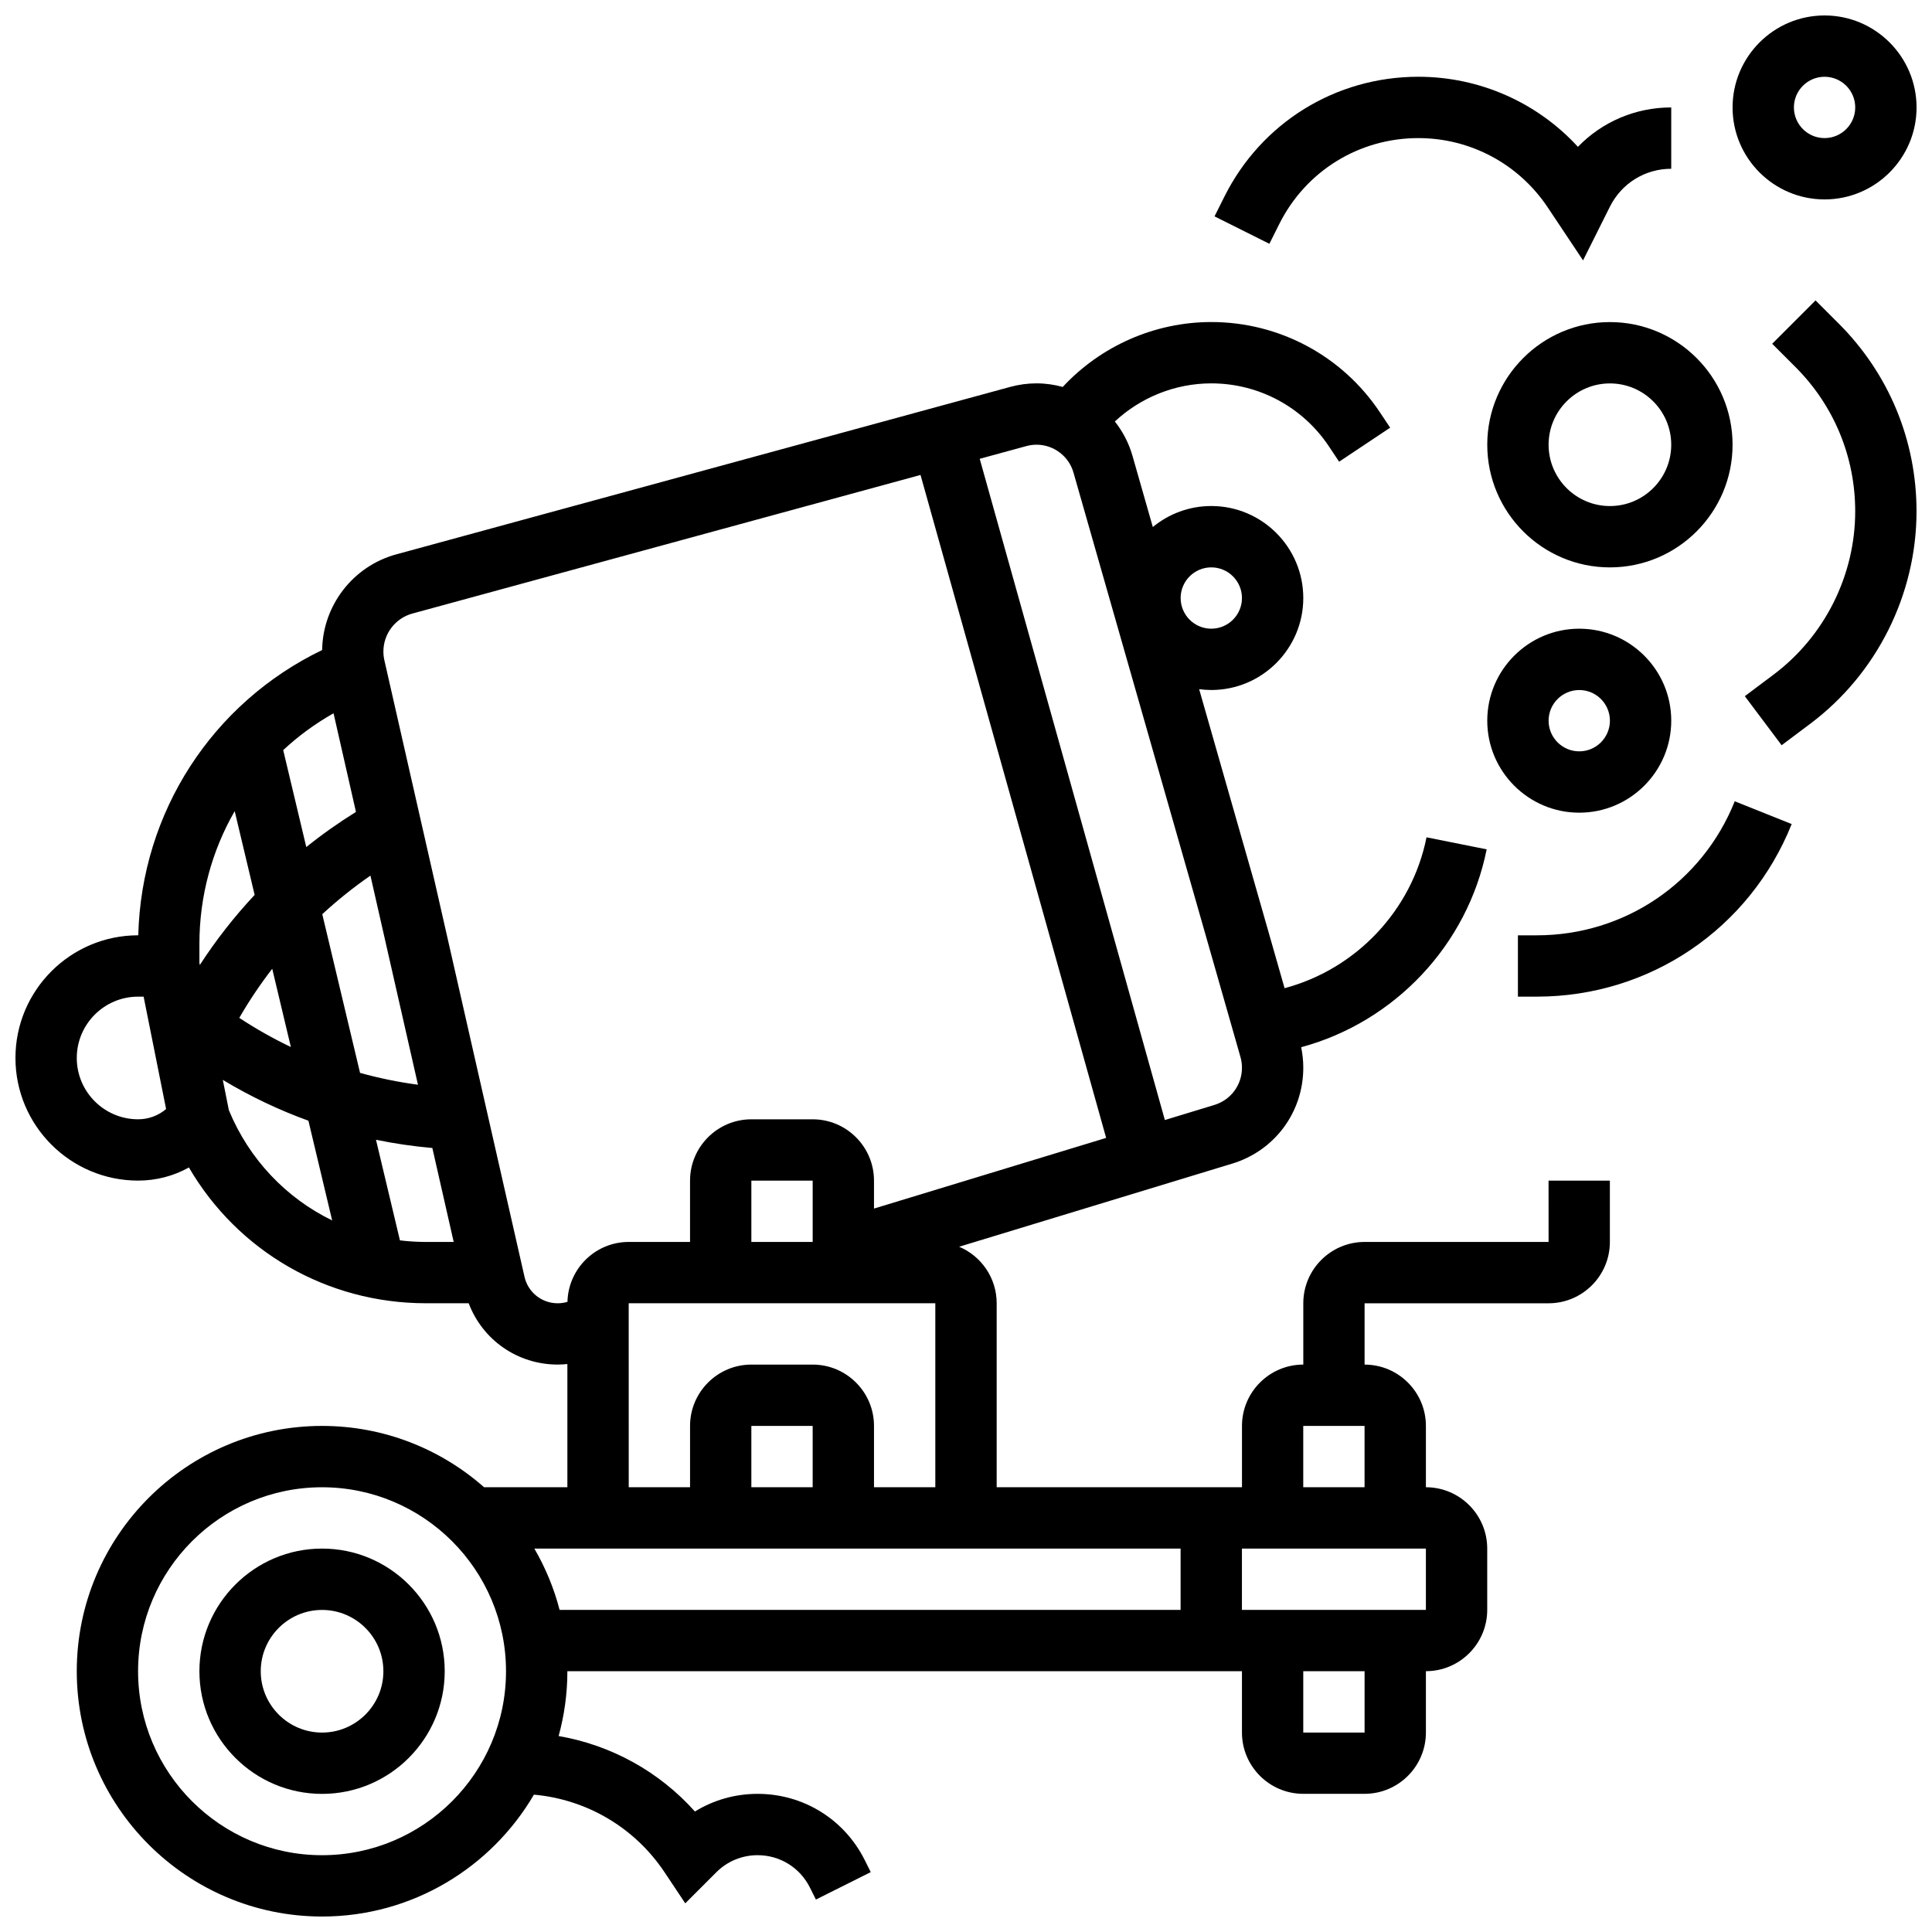
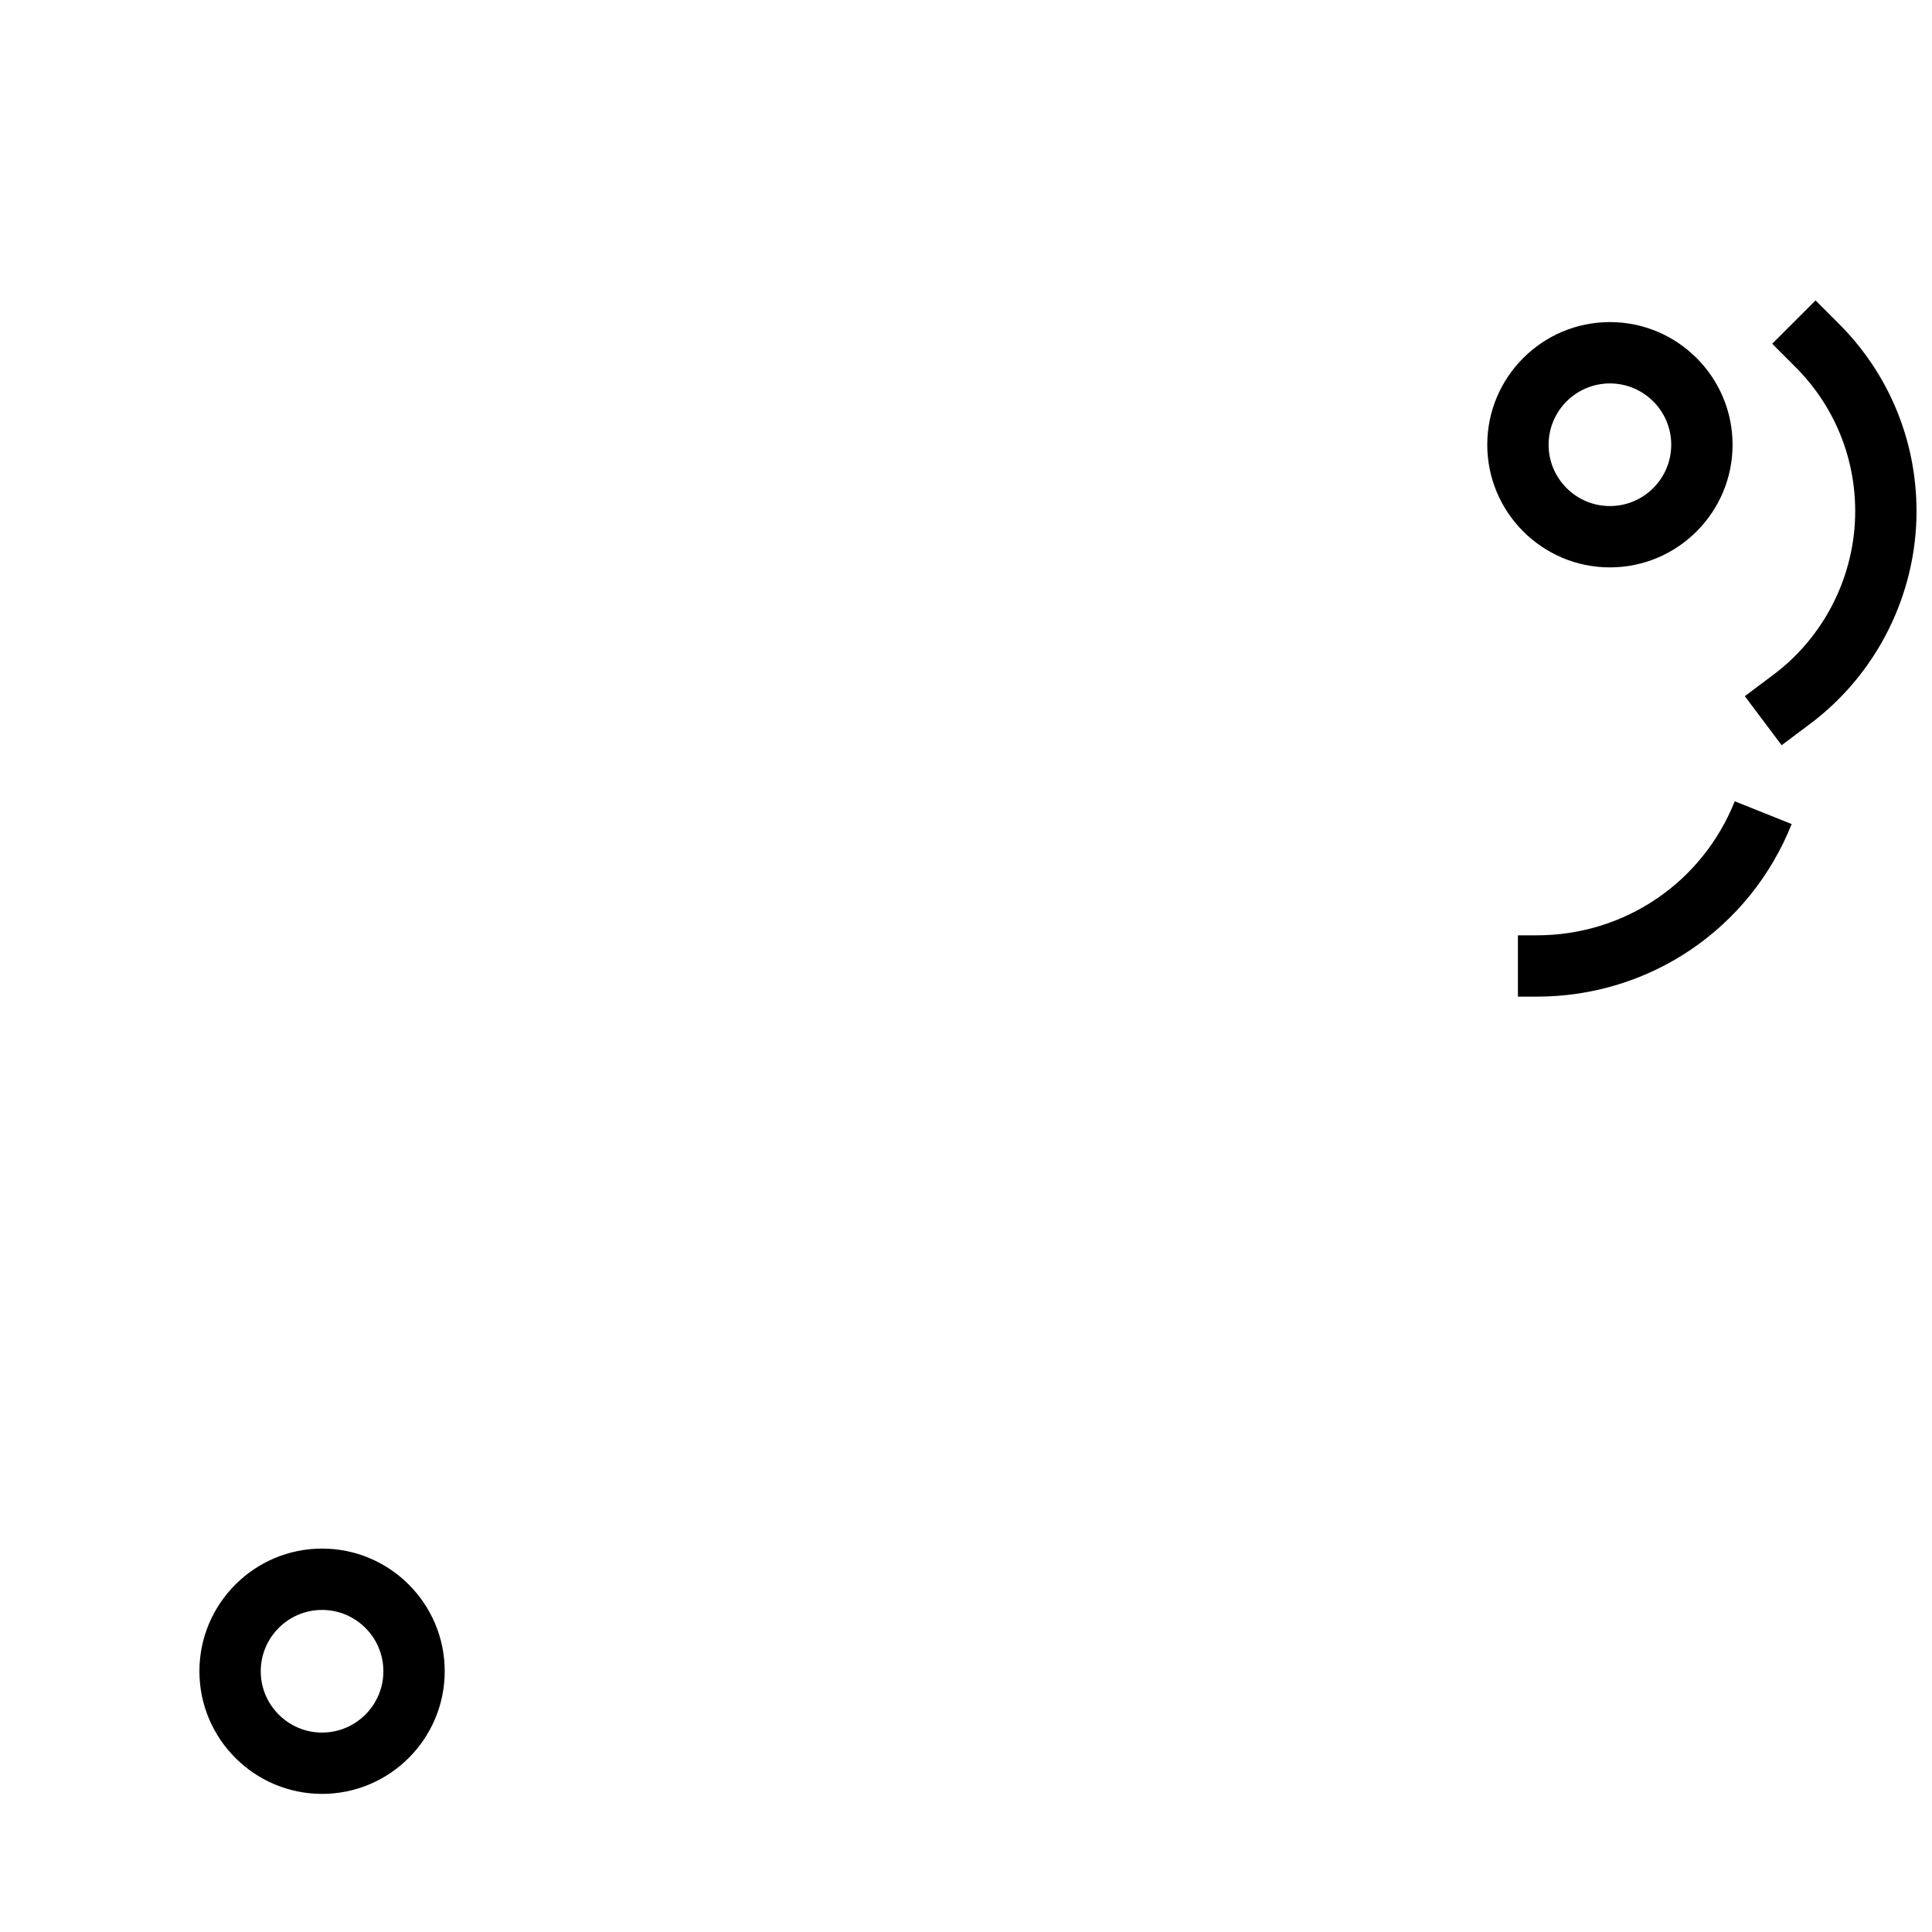
<svg xmlns="http://www.w3.org/2000/svg" width="800px" height="800px" version="1.1" viewBox="144 144 512 512">
  <defs>
    <clipPath id="c">
-       <path d="m148.09 229h422.91v422.9h-422.91z" />
-     </clipPath>
+       </clipPath>
    <clipPath id="b">
-       <path d="m603 148.09h48.902v48.906h-48.902z" />
-     </clipPath>
+       </clipPath>
    <clipPath id="a">
-       <path d="m606 223h45.902v119h-45.902z" />
+       <path d="m606 223h45.902v119h-45.902" />
    </clipPath>
  </defs>
  <path d="m229.35 554.39c-17.922 0-32.504 14.582-32.504 32.504s14.582 32.504 32.504 32.504c17.922 0 32.504-14.582 32.504-32.504s-14.578-32.504-32.504-32.504zm0 48.758c-8.961 0-16.25-7.293-16.25-16.25 0-8.961 7.293-16.25 16.25-16.25 8.961 0 16.25 7.293 16.25 16.25 0.004 8.957-7.289 16.25-16.25 16.25z" />
  <g clip-path="url(#c)">
    <path d="m554.39 473.13h-48.754c-8.961 0-16.25 7.293-16.25 16.25v16.25c-8.961 0-16.25 7.293-16.25 16.25v16.25h-65.008v-48.754c0-6.727-4.106-12.512-9.945-14.977l72.367-22.027c11.262-3.422 18.832-13.637 18.832-25.414 0-1.828-0.191-3.644-0.562-5.43 24.711-6.672 44.078-27.031 49.16-52.441l-15.938-3.188c-3.883 19.414-18.715 34.953-37.617 39.984l-22.641-79.242c1.055 0.141 2.129 0.219 3.219 0.219 13.441 0 24.379-10.938 24.379-24.379s-10.934-24.379-24.379-24.379c-5.879 0-11.281 2.094-15.496 5.57l-5.402-18.914c-0.961-3.363-2.574-6.414-4.664-9.055 6.875-6.406 16.016-10.102 25.566-10.102 12.543 0 24.184 6.231 31.141 16.664l2.731 4.094 13.523-9.016-2.731-4.094c-9.98-14.965-26.68-23.902-44.664-23.902-14.996 0-29.289 6.336-39.375 17.203-2.227-0.613-4.551-0.953-6.93-0.953-2.348 0-4.684 0.312-6.953 0.93l-162.74 44.387c-11.449 3.121-19.473 13.516-19.641 25.355-29.148 14.07-47.895 42.973-48.73 75.598h-0.043c-17.922 0-32.504 14.582-32.504 32.504s14.582 32.504 32.504 32.504c4.793 0 9.395-1.211 13.465-3.481 12.906 22.16 36.539 35.984 62.797 35.984h11.344c3.688 9.719 12.934 16.25 23.602 16.25 0.855 0 1.707-0.059 2.555-0.145v32.652h-22.078c-11.461-10.105-26.488-16.25-42.93-16.25-35.844 0-65.008 29.16-65.008 65.008 0 35.844 29.16 65.008 65.008 65.008 23.922 0 44.855-13 56.141-32.297 14 1.254 26.723 8.723 34.609 20.551l5.5 8.25 8.215-8.219c2.926-2.926 6.816-4.539 10.953-4.539 5.906 0 11.215 3.281 13.855 8.562l1.598 3.195 14.535-7.269-1.598-3.195c-5.406-10.824-16.289-17.547-28.387-17.547-5.957 0-11.664 1.629-16.613 4.68-9.453-10.578-22.176-17.602-36.121-20.004 1.504-5.477 2.32-11.234 2.32-17.184h178.77v16.25c0 8.961 7.293 16.25 16.25 16.25h16.25c8.961 0 16.25-7.293 16.25-16.25v-16.25c8.961 0 16.25-7.293 16.25-16.25v-16.25c0-8.961-7.293-16.25-16.25-16.25v-16.25c0-8.961-7.293-16.25-16.25-16.25v-16.25h48.754c8.961 0 16.25-7.293 16.25-16.25v-16.25h-16.25zm-89.383-178.77c4.481 0 8.125 3.644 8.125 8.125s-3.644 8.125-8.125 8.125c-4.481 0-8.125-3.644-8.125-8.125-0.004-4.477 3.644-8.125 8.125-8.125zm-105.64 178.77h-16.25v-16.25h16.25zm56.656-210.92c0.875-0.238 1.773-0.359 2.676-0.359 4.516 0 8.539 3.031 9.781 7.375l44.254 154.89c0.266 0.922 0.398 1.879 0.398 2.836 0 4.574-2.941 8.543-7.316 9.875l-13.117 3.992-49.066-175.23zm-183.63 70.816 5.941 26.141c-4.59 2.852-8.984 5.953-13.164 9.312l-6.117-25.691c3.996-3.731 8.469-7.008 13.34-9.762zm-11.312 88.441c-4.707-2.246-9.273-4.82-13.668-7.719 2.621-4.547 5.547-8.891 8.73-13.016zm8.324-35.199c4-3.688 8.258-7.106 12.766-10.219l12.594 55.418c-5.203-0.695-10.328-1.746-15.348-3.144zm-23.207-27.309 5.285 22.203c-5.375 5.734-10.234 11.941-14.527 18.566l-0.109-0.543v-5.043c0-12.691 3.34-24.746 9.352-35.184zm-25.602 81.664c-8.961 0-16.25-7.293-16.25-16.25 0-8.961 7.293-16.25 16.25-16.25h1.465l5.957 29.785c-2.074 1.758-4.672 2.715-7.422 2.715zm24.059-2.394-1.609-8.047c7.227 4.352 14.816 7.973 22.688 10.82l6.293 26.426c-12.137-5.91-21.961-16.121-27.371-29.199zm45.332 34.48-6.348-26.66c4.91 1.012 9.895 1.742 14.938 2.184l5.656 24.895h-7.375c-2.32 0-4.613-0.145-6.871-0.418zm33.008 9.637-37.133-163.38c-0.172-0.758-0.258-1.535-0.258-2.312 0-4.688 3.16-8.824 7.684-10.059l134.66-36.727 49.191 175.69-61.523 18.727v-7.406c0-8.961-7.293-16.25-16.25-16.25h-16.25c-8.961 0-16.25 7.293-16.25 16.25v16.25h-16.25c-8.832 0-16.027 7.086-16.234 15.875-0.836 0.25-1.703 0.379-2.574 0.379-4.25 0-7.875-2.891-8.816-7.031zm27.617 7.031h81.258v48.754h-16.25v-16.25c0-8.961-7.293-16.25-16.25-16.25h-16.25c-8.961 0-16.25 7.293-16.25 16.25v16.25h-16.25zm48.754 48.758h-16.25v-16.25h16.25zm-130.02 97.512c-26.883 0-48.754-21.871-48.754-48.754 0-26.883 21.871-48.754 48.754-48.754 26.883 0 48.754 21.871 48.754 48.754 0.004 26.883-21.867 48.754-48.754 48.754zm62.953-65.008c-1.488-5.766-3.769-11.219-6.688-16.25l171.26-0.004v16.25zm213.33 32.504h-16.25v-16.25h16.25zm16.25-32.504h-48.754v-16.25h48.754zm-32.504-32.504v-16.25h16.25v16.25z" />
  </g>
  <g clip-path="url(#b)">
    <path d="m627.53 196.85c13.441 0 24.379-10.938 24.379-24.379-0.004-13.438-10.938-24.375-24.379-24.375s-24.379 10.938-24.379 24.379 10.934 24.375 24.379 24.375zm0-32.504c4.481 0 8.125 3.644 8.125 8.125s-3.644 8.125-8.125 8.125c-4.481 0-8.125-3.644-8.125-8.125-0.004-4.477 3.644-8.125 8.125-8.125z" />
  </g>
-   <path d="m483.02 203.37c7.023-14.047 21.145-22.773 36.848-22.773 13.805 0 26.621 6.859 34.281 18.348l9.375 14.062 7.121-14.238c3.098-6.195 9.324-10.043 16.25-10.043v-16.254c-9.527 0-18.359 3.844-24.727 10.441-10.785-11.754-26.051-18.57-42.301-18.57-21.902 0-41.59 12.168-51.383 31.758l-2.621 5.238 14.535 7.269z" />
  <path d="m538.14 261.86c0 17.922 14.582 32.504 32.504 32.504s32.504-14.582 32.504-32.504-14.582-32.504-32.504-32.504-32.504 14.582-32.504 32.504zm48.754 0c0 8.961-7.293 16.25-16.25 16.25-8.961 0-16.25-7.293-16.25-16.25 0-8.961 7.293-16.25 16.25-16.25 8.961 0 16.25 7.289 16.25 16.25z" />
  <g clip-path="url(#a)">
    <path d="m625.14 223.61-11.492 11.492 6.156 6.152c10.215 10.219 15.844 23.805 15.844 38.254 0 16.938-8.09 33.113-21.637 43.273l-7.617 5.711 9.754 13 7.617-5.711c17.613-13.211 28.133-34.25 28.133-56.273 0-18.789-7.316-36.453-20.602-49.742z" />
  </g>
  <path d="m551.26 391.87h-4.996v16.25h4.996c29.926 0 56.441-17.953 67.555-45.738l-15.09-6.035c-8.629 21.582-29.223 35.523-52.465 35.523z" />
-   <path d="m538.14 334.99c0 13.441 10.934 24.379 24.379 24.379 13.441 0 24.379-10.938 24.379-24.379 0-13.441-10.934-24.379-24.379-24.379-13.445 0-24.379 10.938-24.379 24.379zm32.504 0c0 4.481-3.644 8.125-8.125 8.125s-8.125-3.644-8.125-8.125c0-4.481 3.644-8.125 8.125-8.125 4.481-0.004 8.125 3.644 8.125 8.125z" />
</svg>